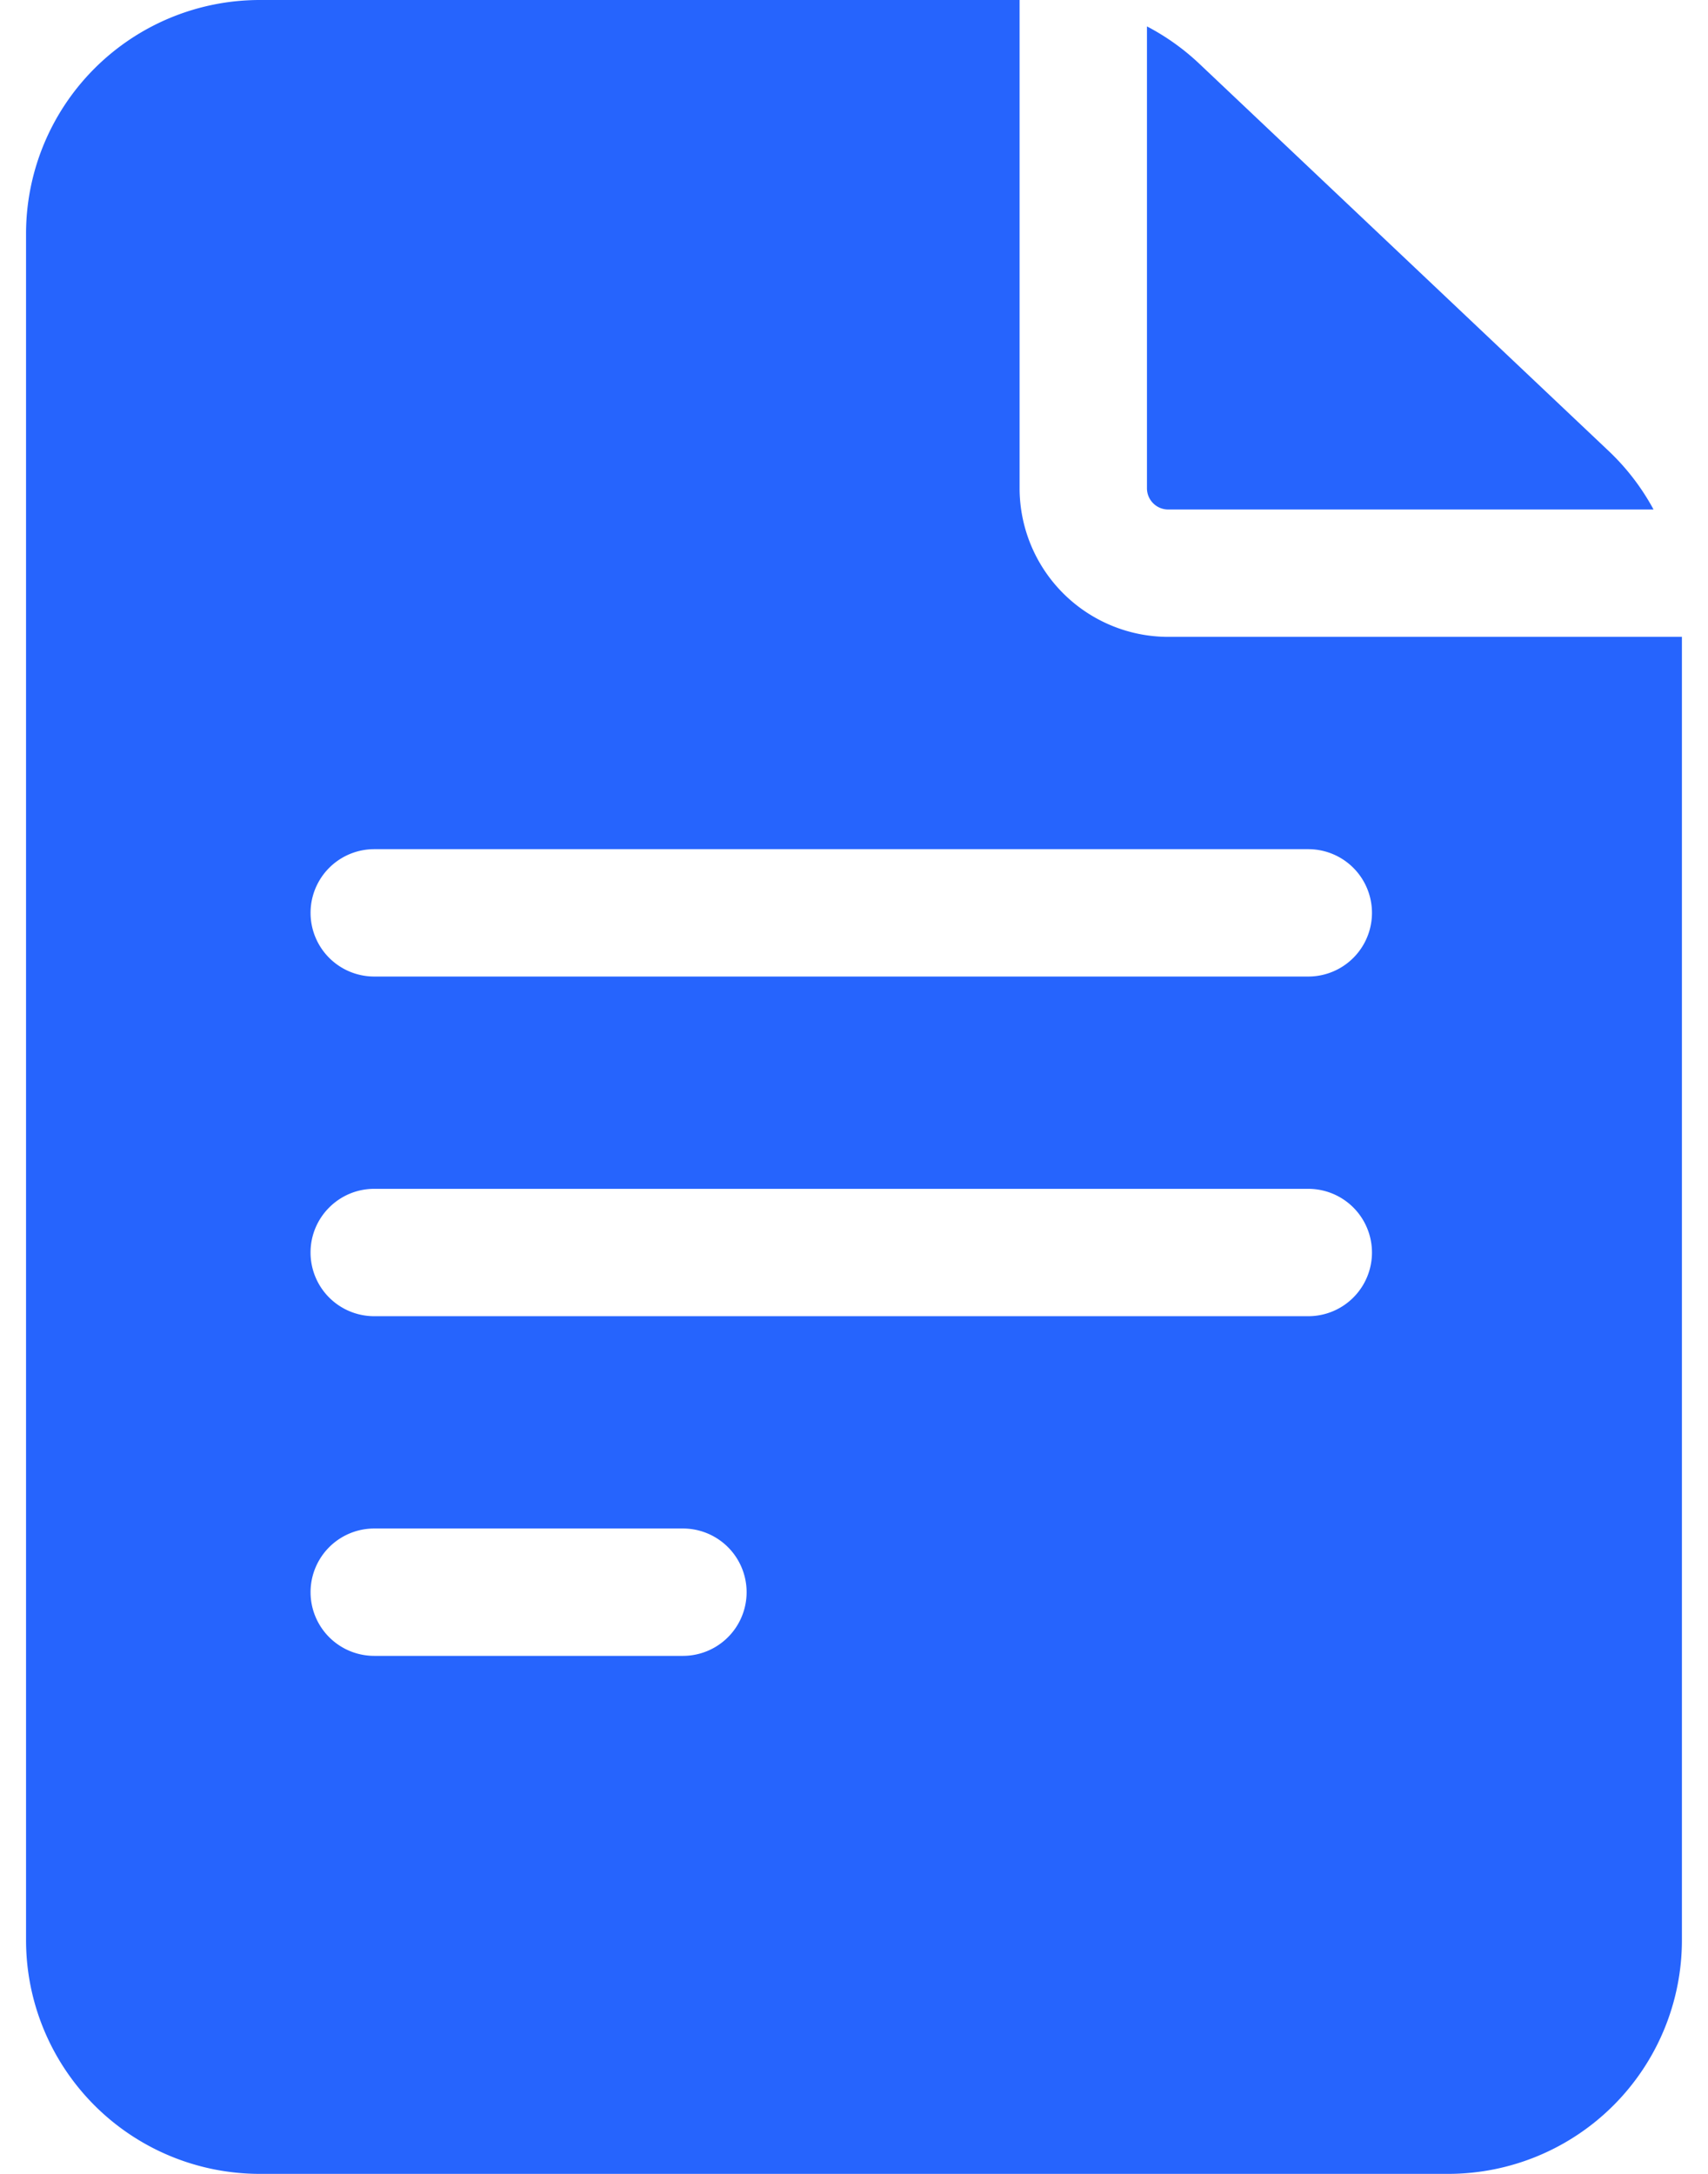
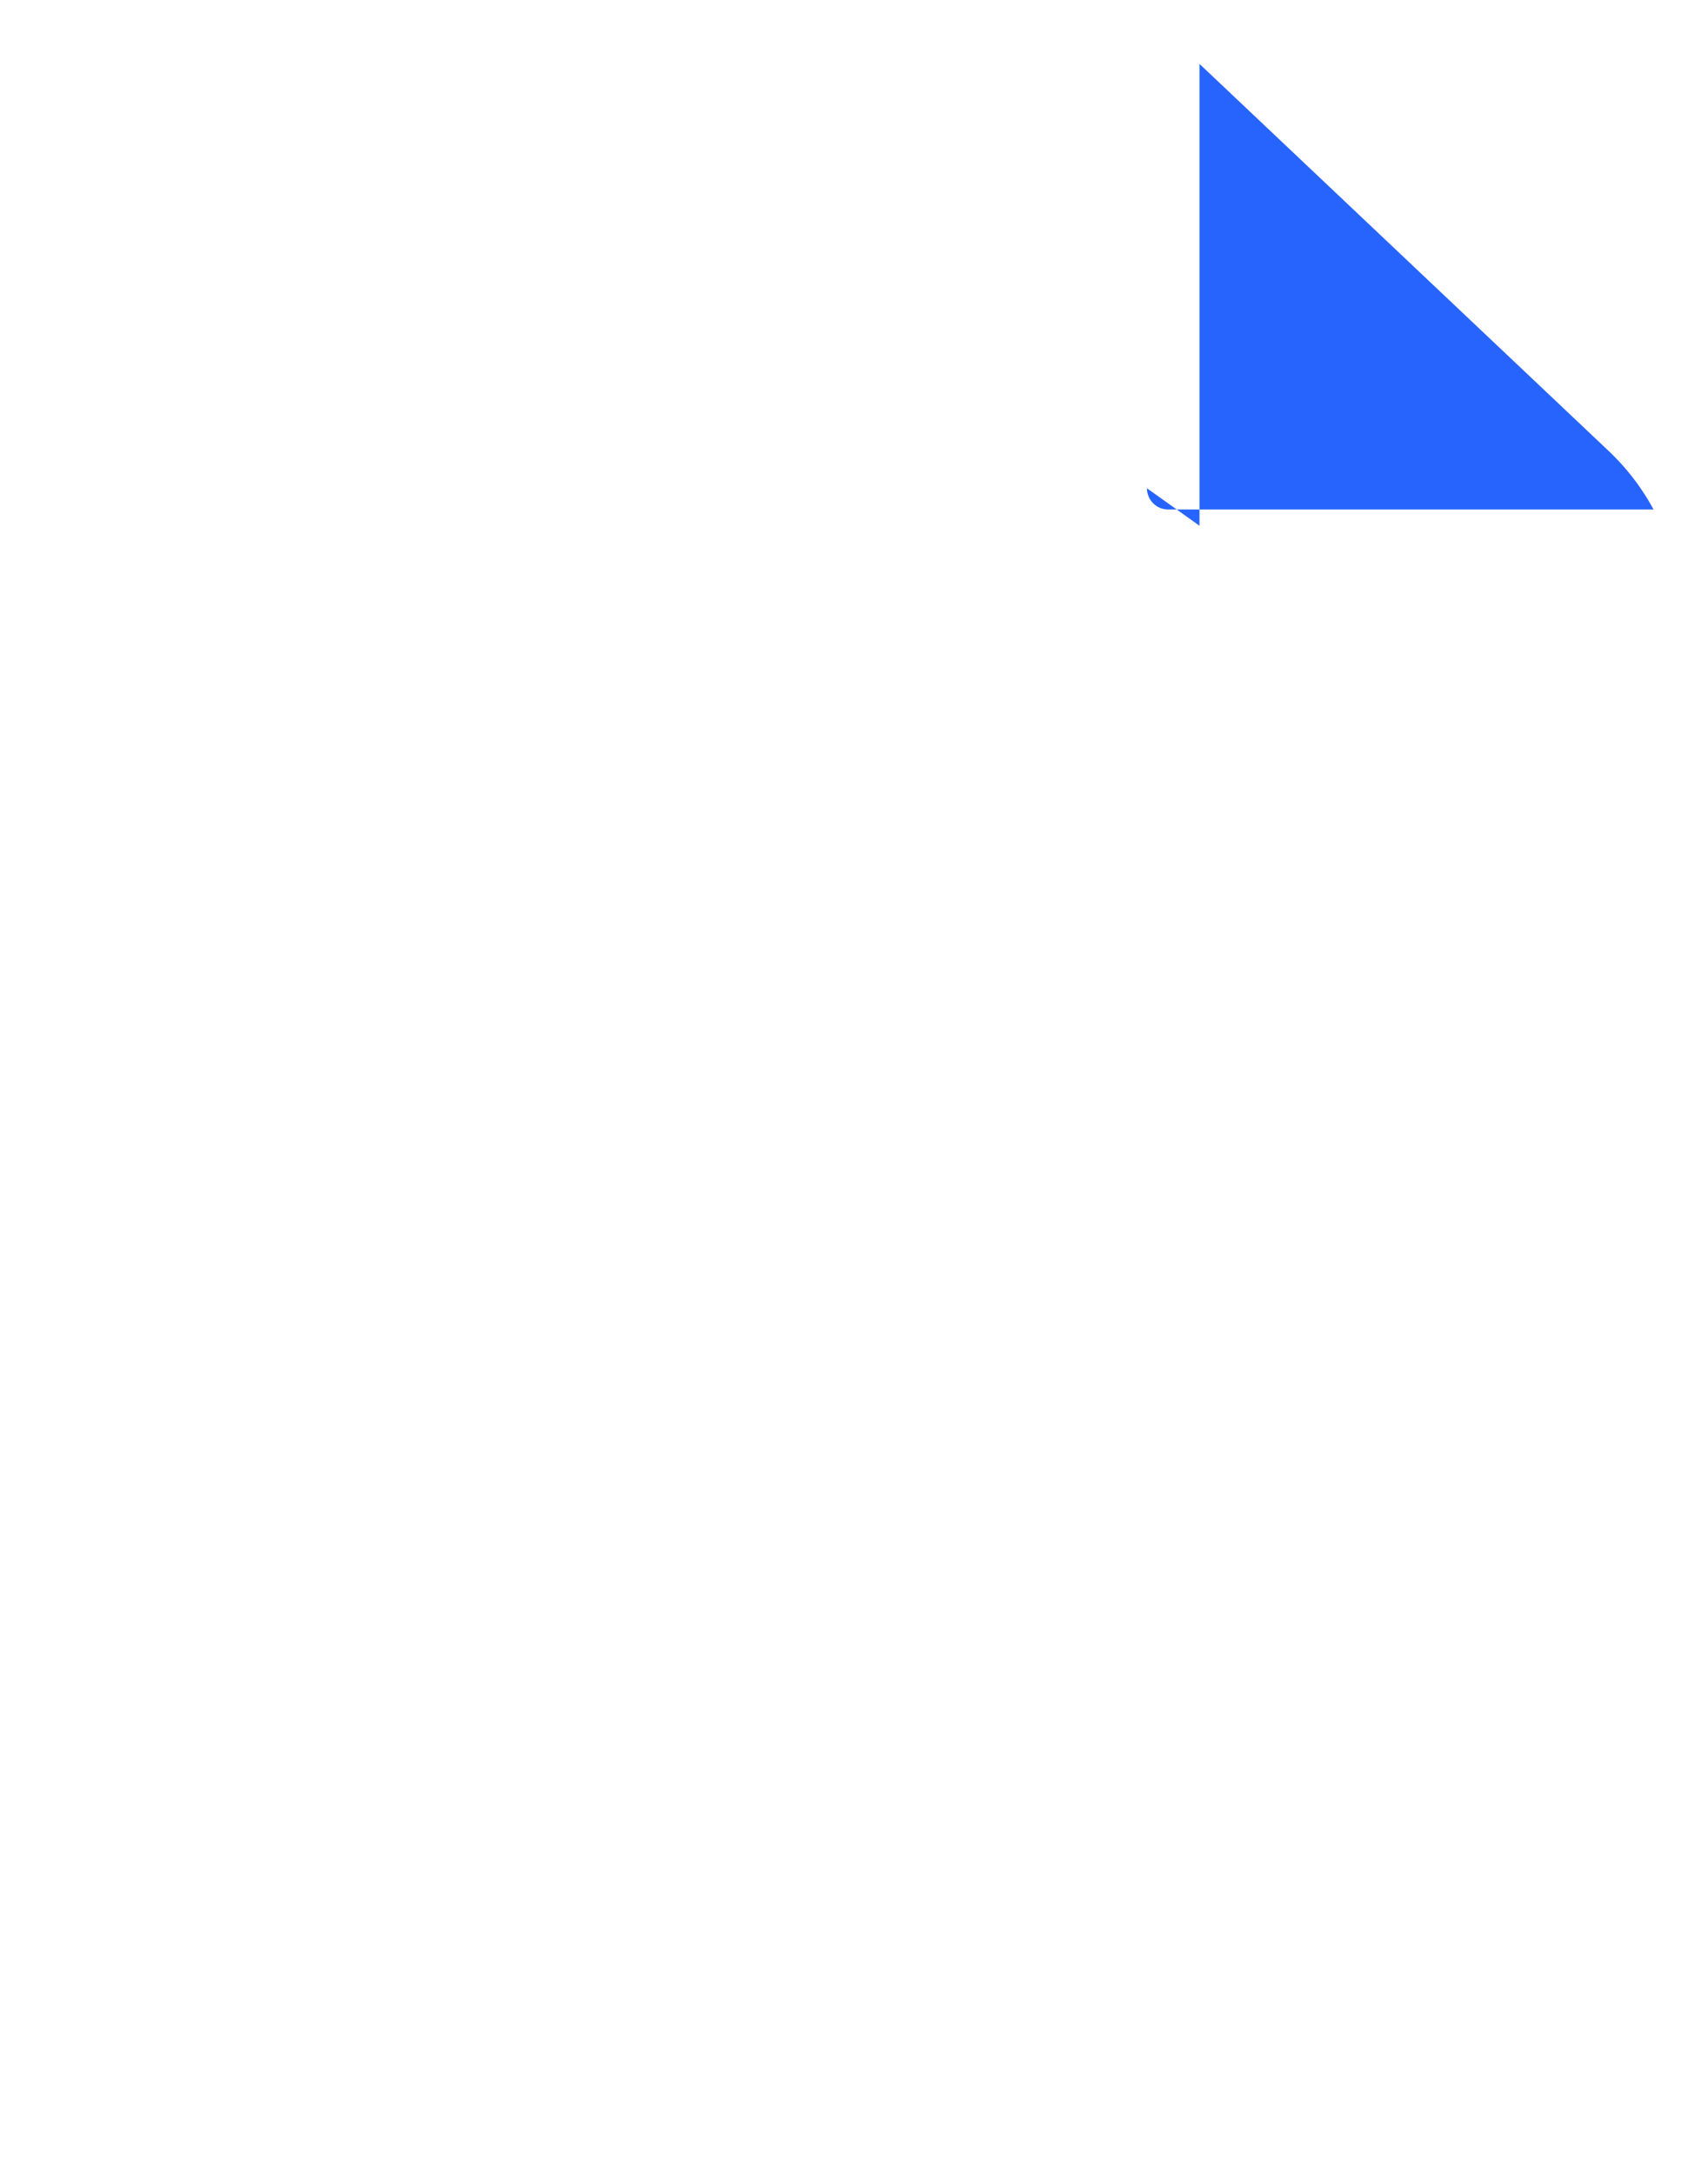
<svg xmlns="http://www.w3.org/2000/svg" width="44" height="56" fill="none">
-   <path d="M30.094 16.406a3.832 3.832 0 0 1-3.828-3.828V0H6.688A6.022 6.022 0 0 0 .671 6.016v43.968A6.022 6.022 0 0 0 6.688 56h30.625a6.022 6.022 0 0 0 6.015-6.016V16.406H30.094ZM9.64 39.375h7.953a1.64 1.64 0 0 1 0 3.281H9.641a1.64 1.64 0 1 1 0-3.281ZM8 32.265c0-.905.735-1.64 1.64-1.64h24.063a1.64 1.64 0 0 1 0 3.281H9.641A1.64 1.64 0 0 1 8 32.266Zm25.703-10.39a1.64 1.64 0 0 1 0 3.281H9.641a1.64 1.64 0 1 1 0-3.281h24.062Z" fill="#2664FD" />
-   <path d="M29.547 12.578c0 .302.245.547.547.547h12.503a6 6 0 0 0-1.15-1.502L30.9 1.646A6.032 6.032 0 0 0 29.547.68v11.897Z" fill="#2664FD" />
+   <path d="M29.547 12.578c0 .302.245.547.547.547h12.503a6 6 0 0 0-1.15-1.502L30.9 1.646v11.897Z" fill="#2664FD" />
</svg>